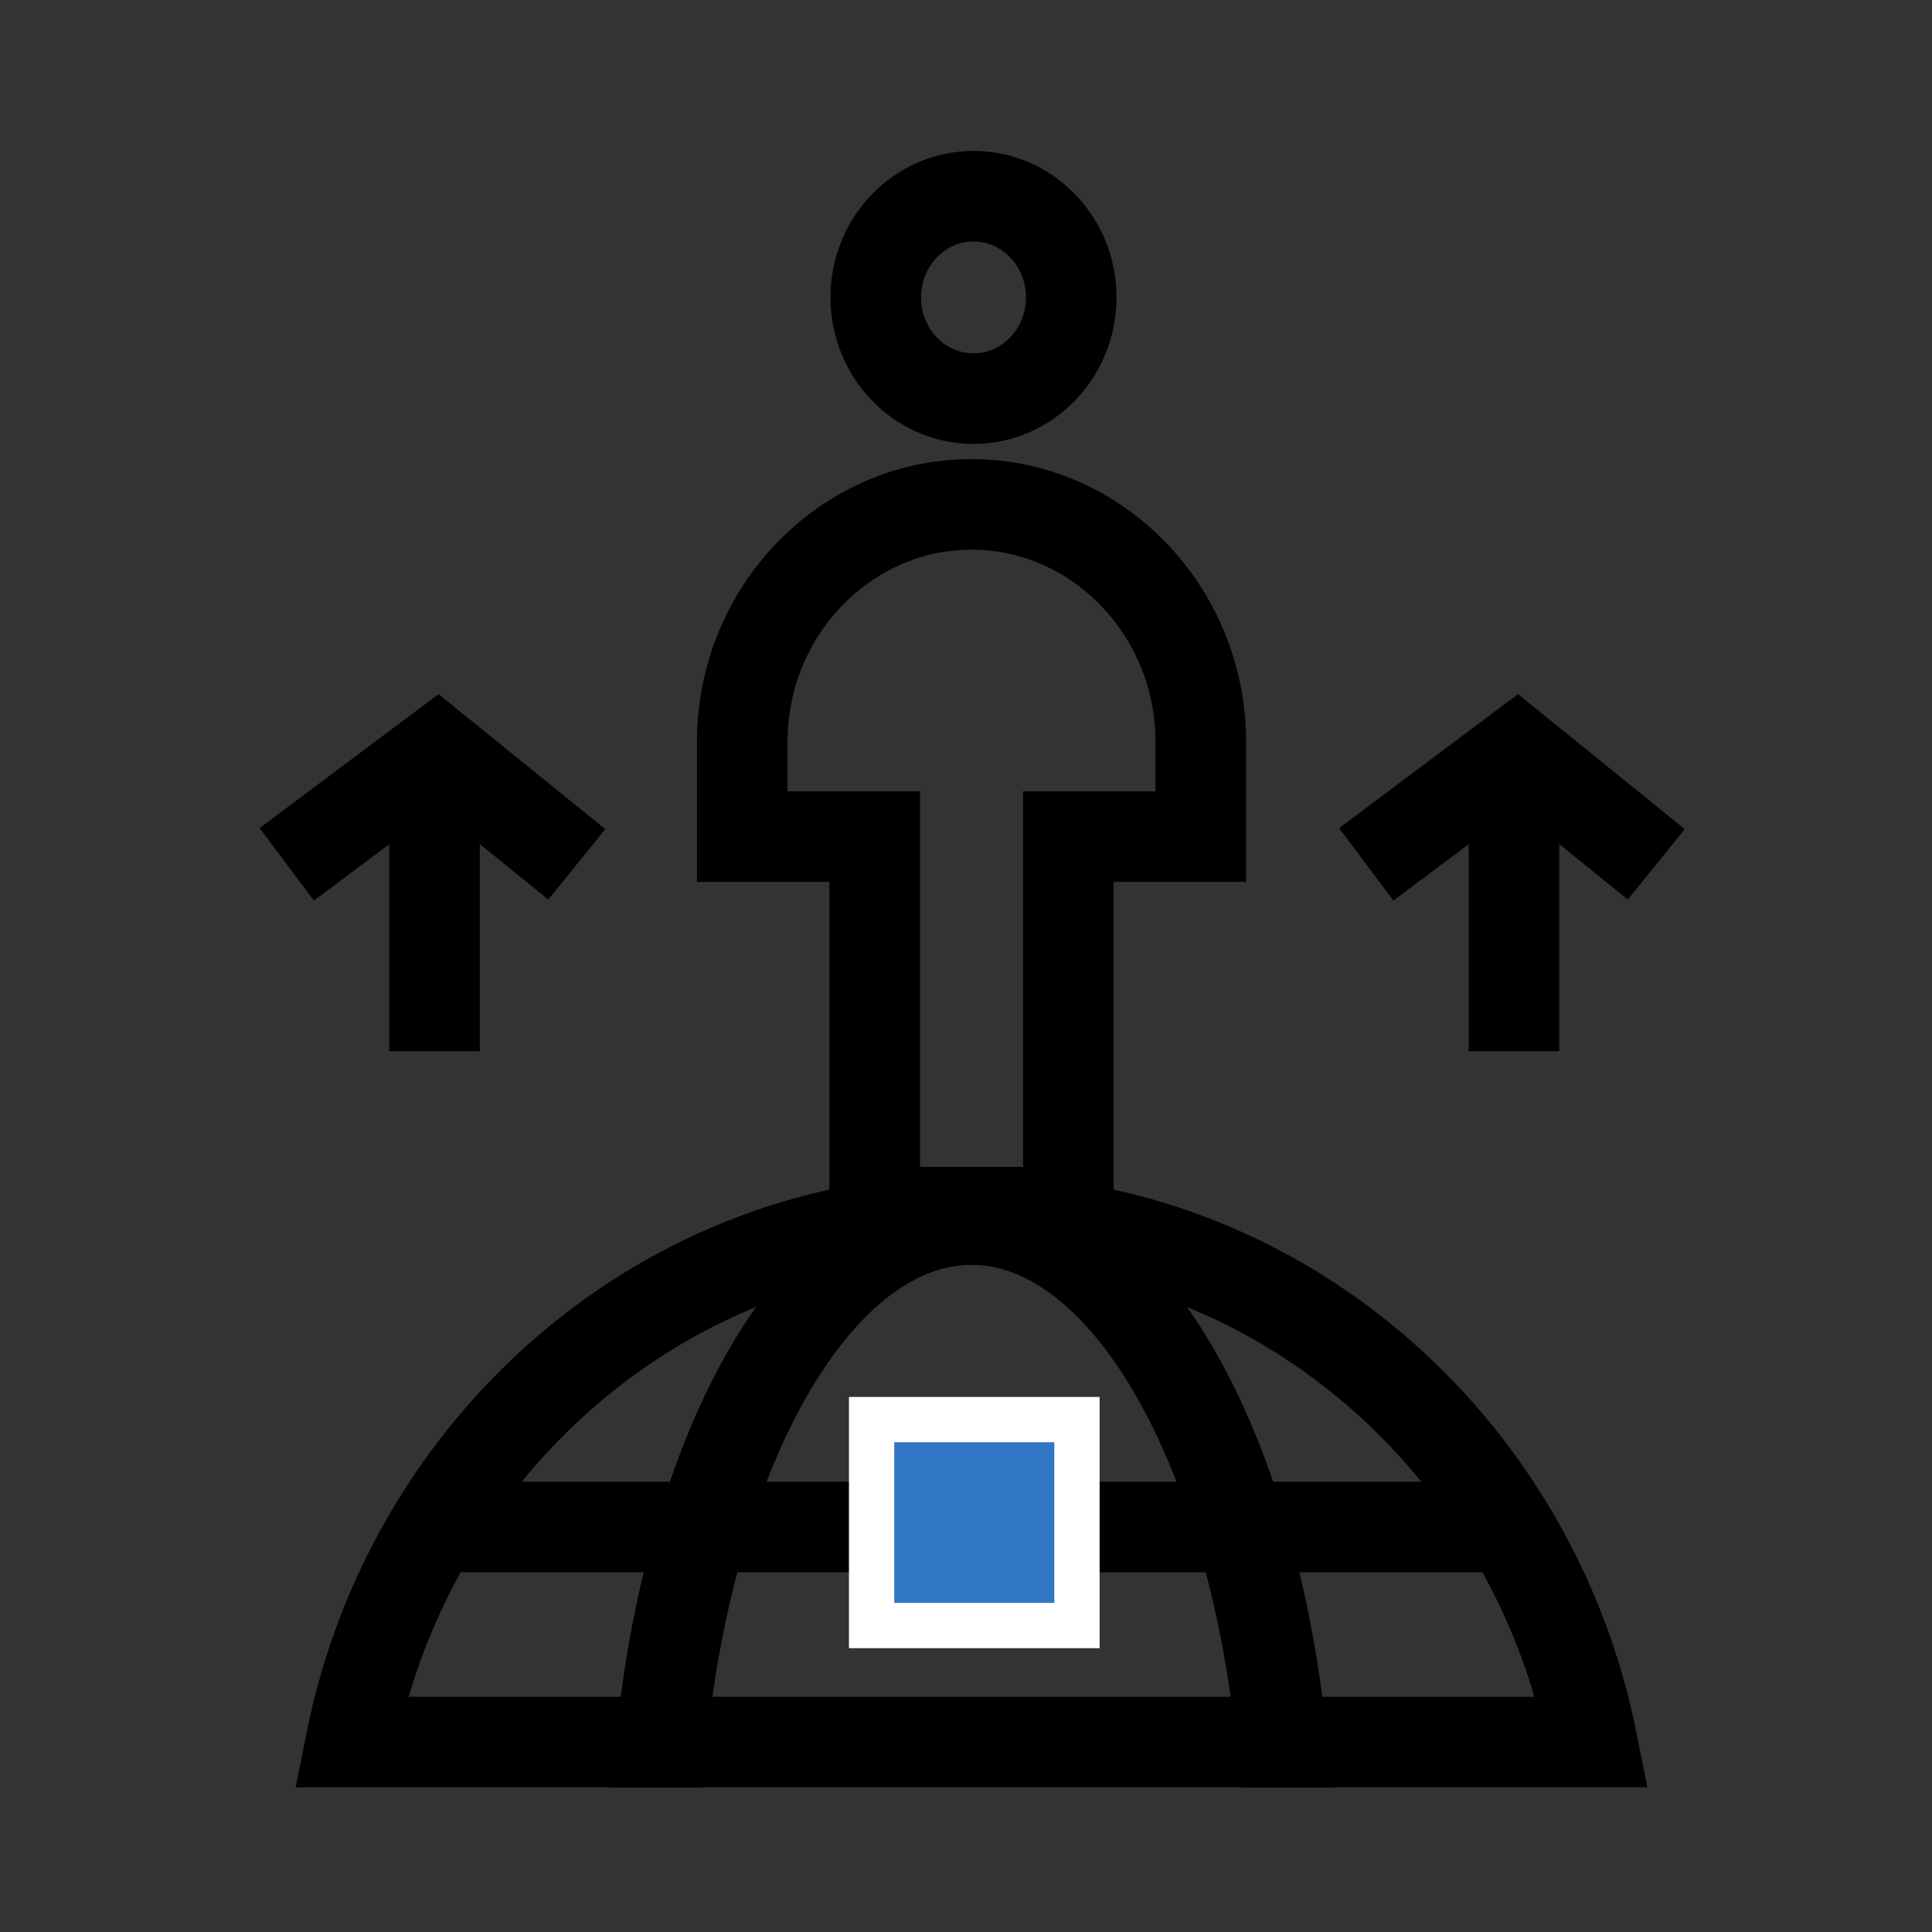
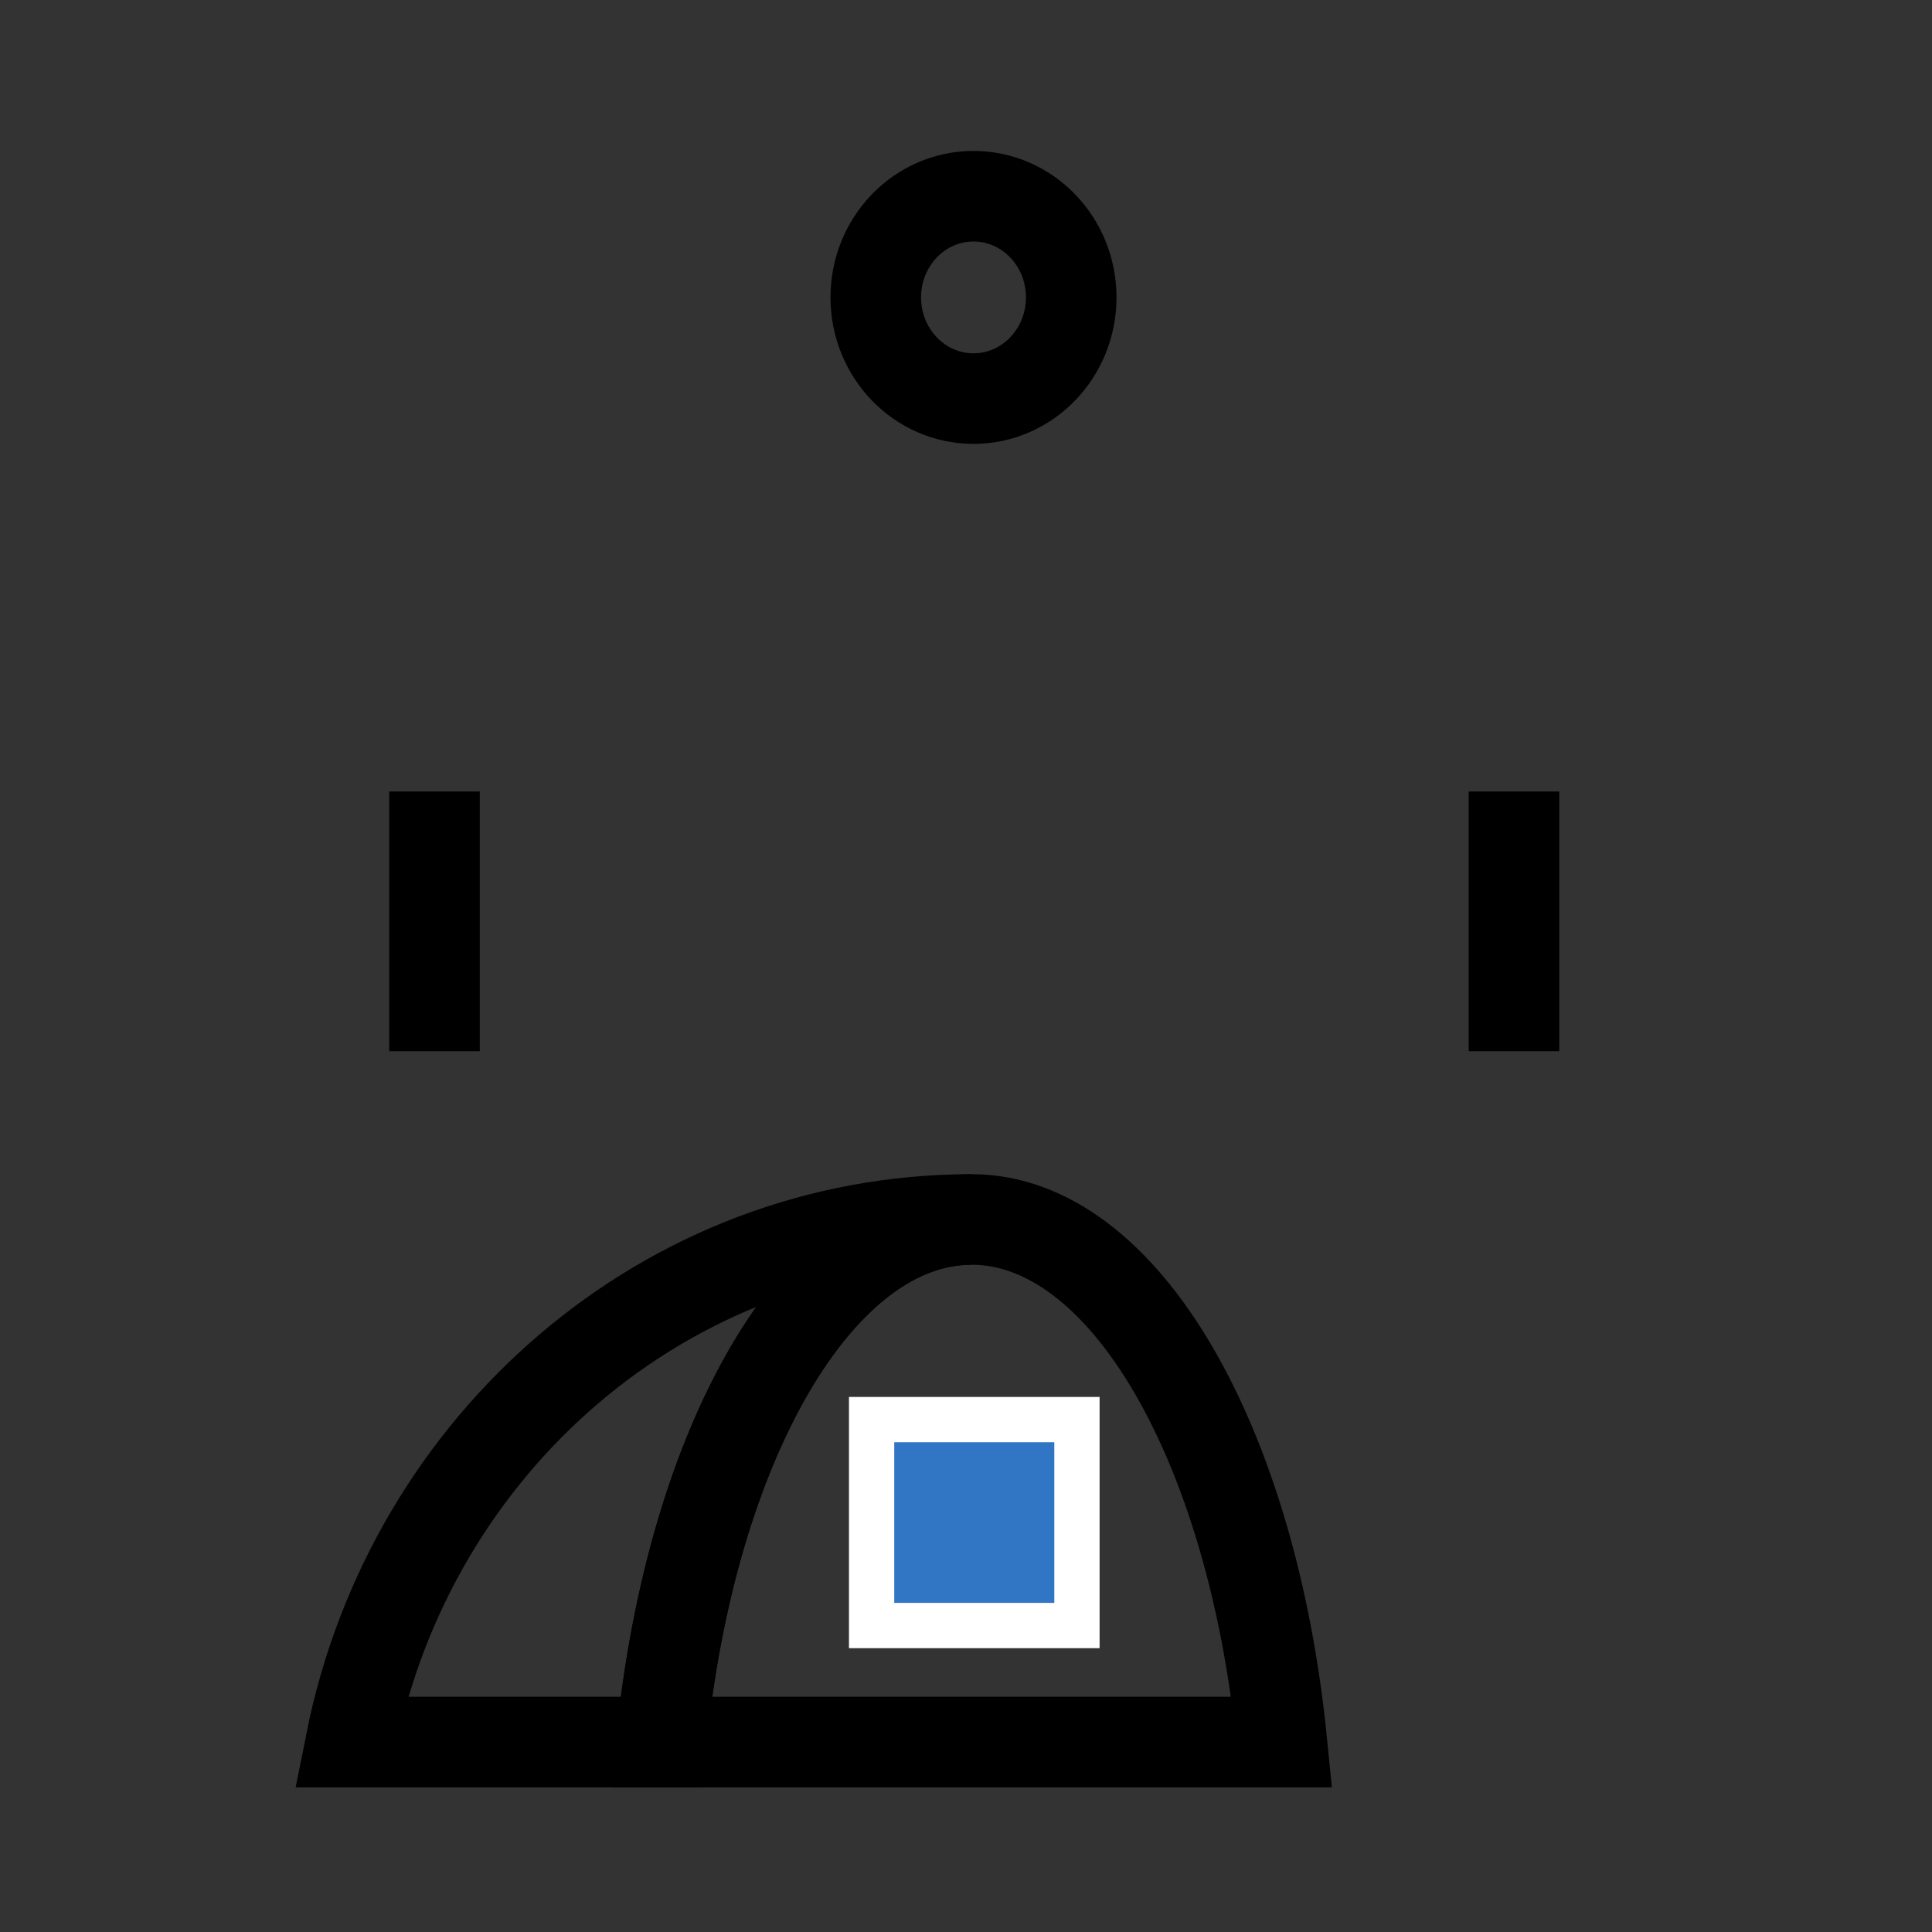
<svg xmlns="http://www.w3.org/2000/svg" width="128" height="128" viewBox="0 0 128 128" fill="none">
  <rect x="0" y="0" width="128" height="128" fill="#333333" stroke="none" />
-   <path d="M84.927 115.414H105.487C101.535 95.648 84.623 80.793 64.367 80.793C74.5 80.793 82.951 95.648 84.927 115.414Z" stroke="black" stroke-width="6" />
  <path d="M64.366 80.793C44.11 80.793 27.198 95.648 23.246 115.414H43.806C45.782 95.648 54.233 80.793 64.366 80.793Z" stroke="black" stroke-width="6" />
  <path d="M43.807 115.414H84.927C82.951 95.648 74.5 80.793 64.367 80.793C54.234 80.793 45.783 95.648 43.807 115.414Z" stroke="black" stroke-width="6" />
-   <path d="M28.789 101.167H100.217" stroke="black" stroke-width="6" />
-   <path d="M79.555 49.142C79.555 40.498 72.715 33.416 64.365 33.416C56.016 33.416 49.176 40.487 49.176 49.142V55.426H57.951V80.311H70.78V55.426H79.555V49.142Z" stroke="black" stroke-width="6" />
  <path d="M64.496 26.408C68.073 26.408 70.972 23.406 70.972 19.704C70.972 16.001 68.073 13 64.496 13C60.92 13 58.022 16.001 58.022 19.704C58.022 23.406 60.92 26.408 64.496 26.408Z" stroke="black" stroke-width="6" />
  <path d="M28.787 69.645V52.44" stroke="black" stroke-width="6" />
-   <path d="M19 57.265L28.983 49.789L38.214 57.265" stroke="black" stroke-width="6" />
  <path d="M100.305 69.645V52.44" stroke="black" stroke-width="6" />
-   <path d="M90.518 57.265L100.5 49.789L109.731 57.265" stroke="black" stroke-width="6" />
  <rect x="57.746" y="94.051" width="13.605" height="13.645" fill="#3175C5" stroke="white" stroke-width="3" />
</svg>